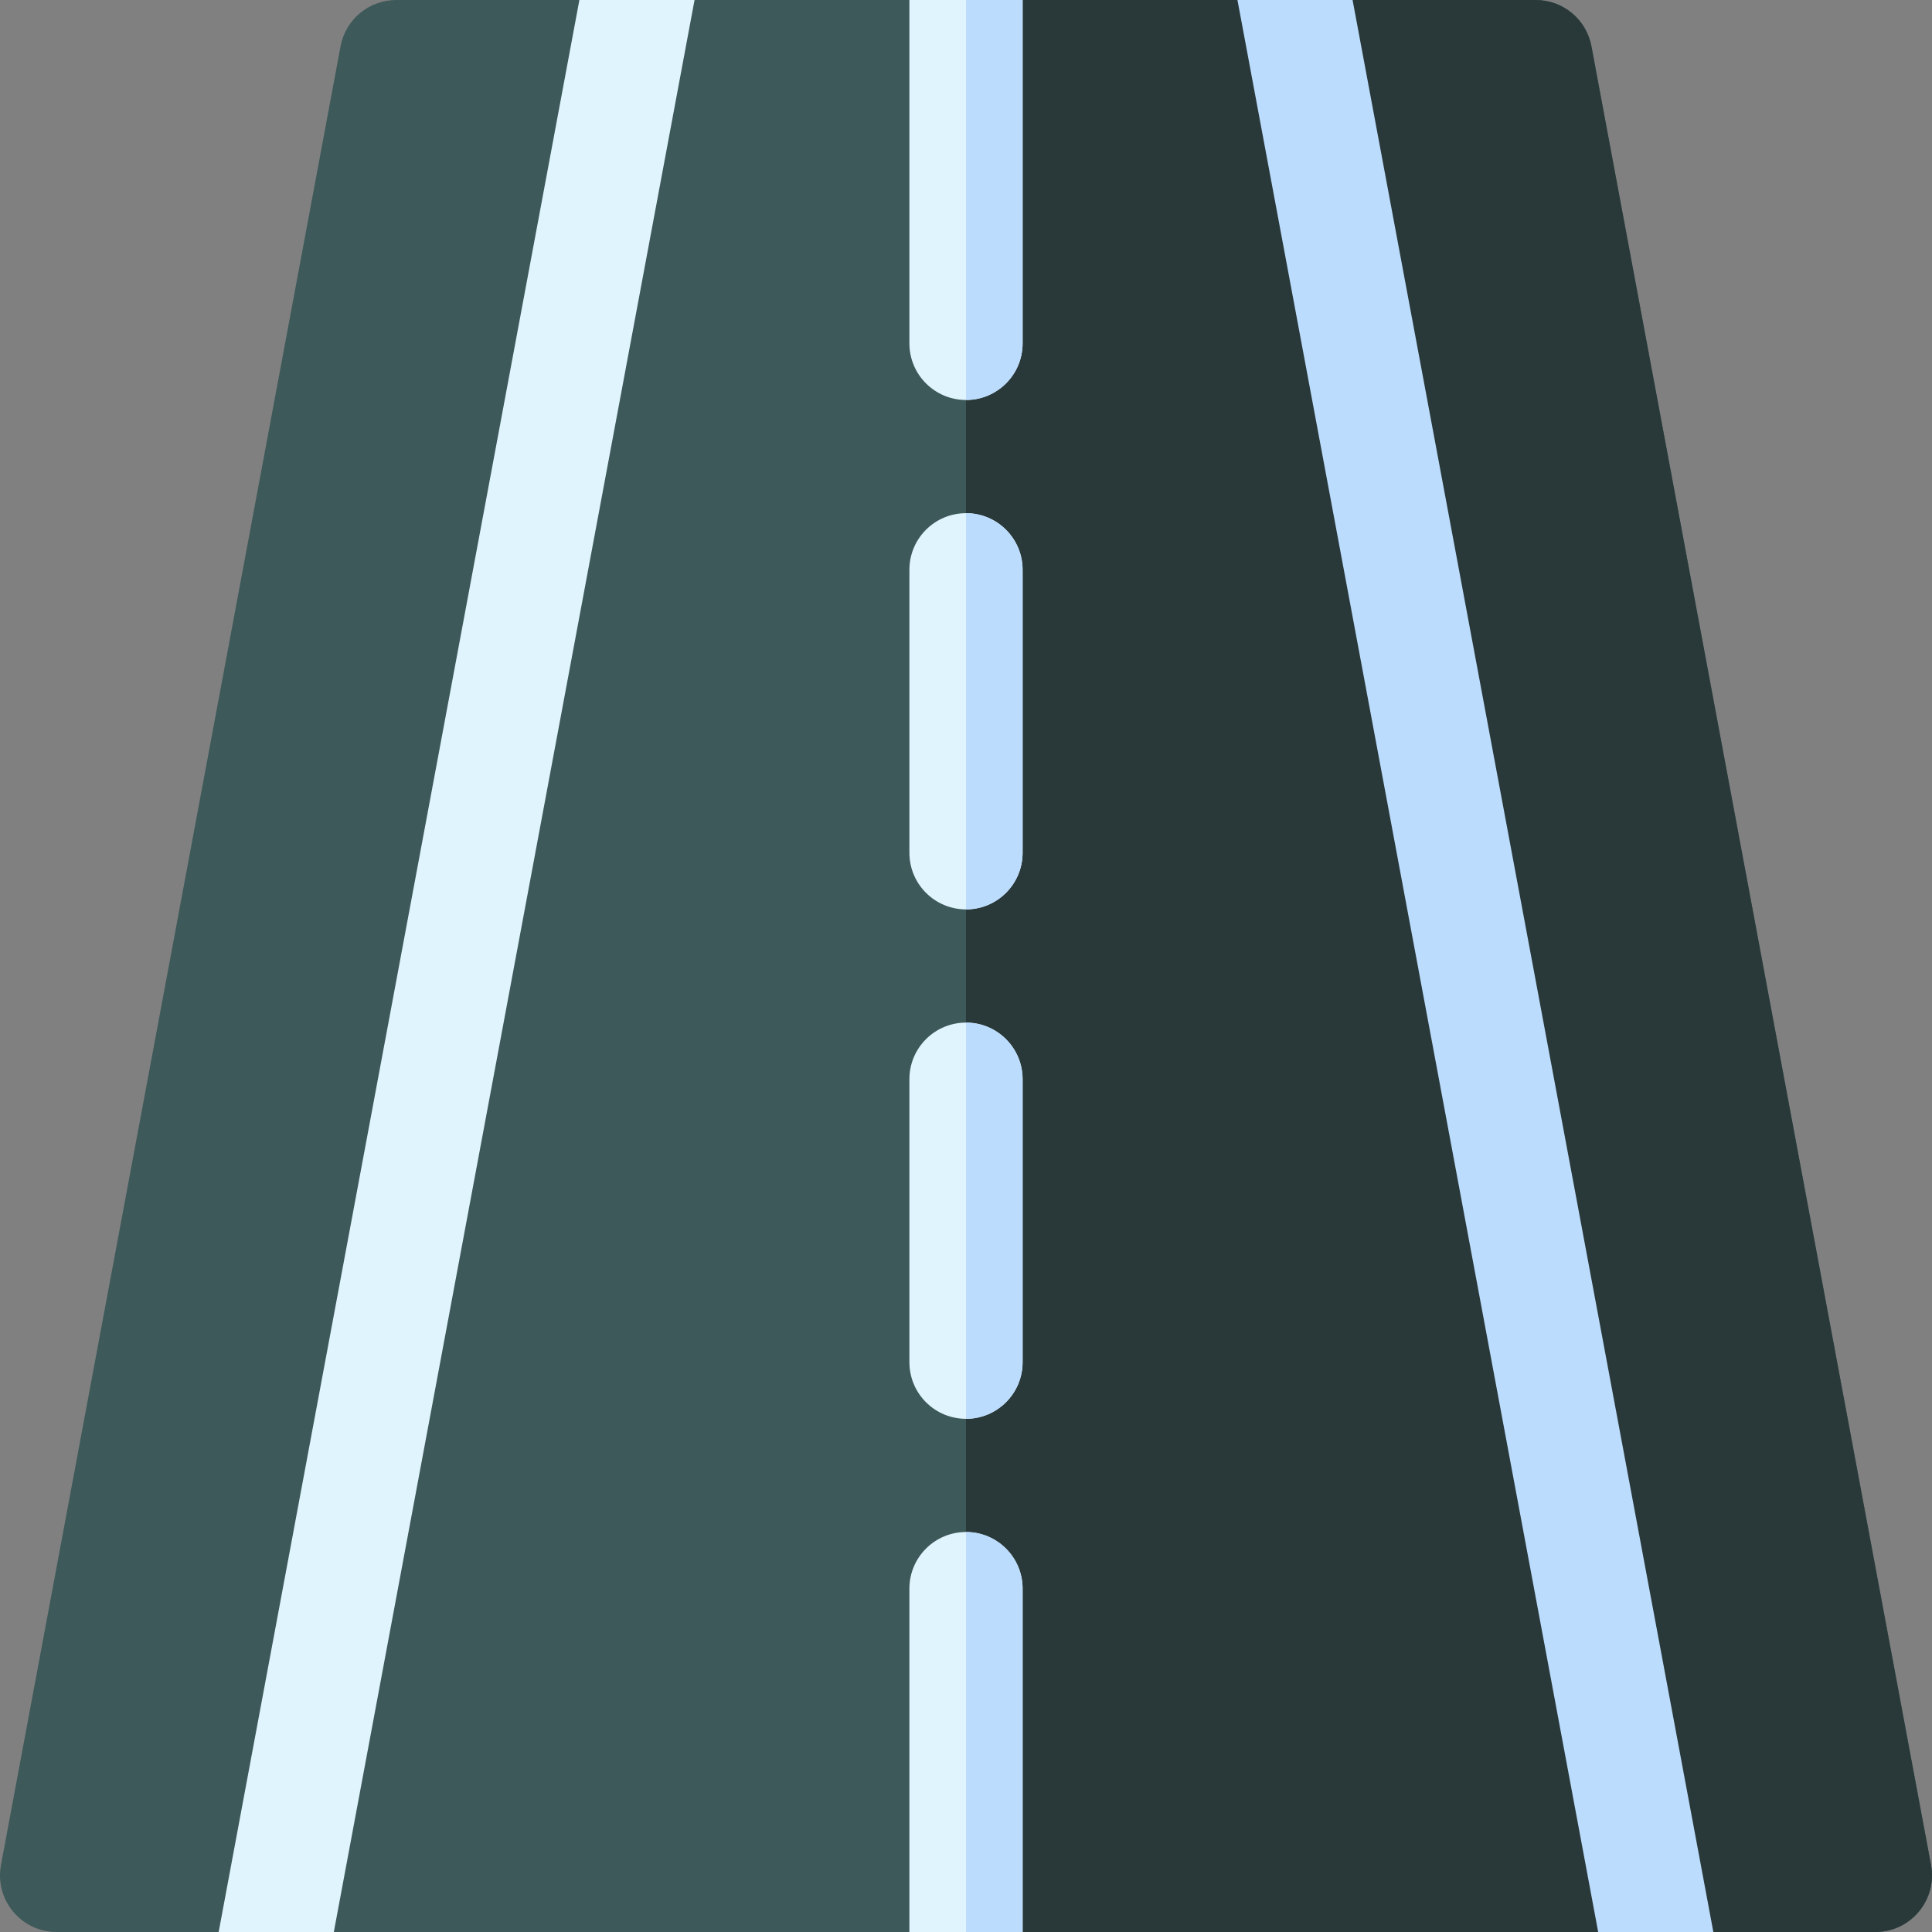
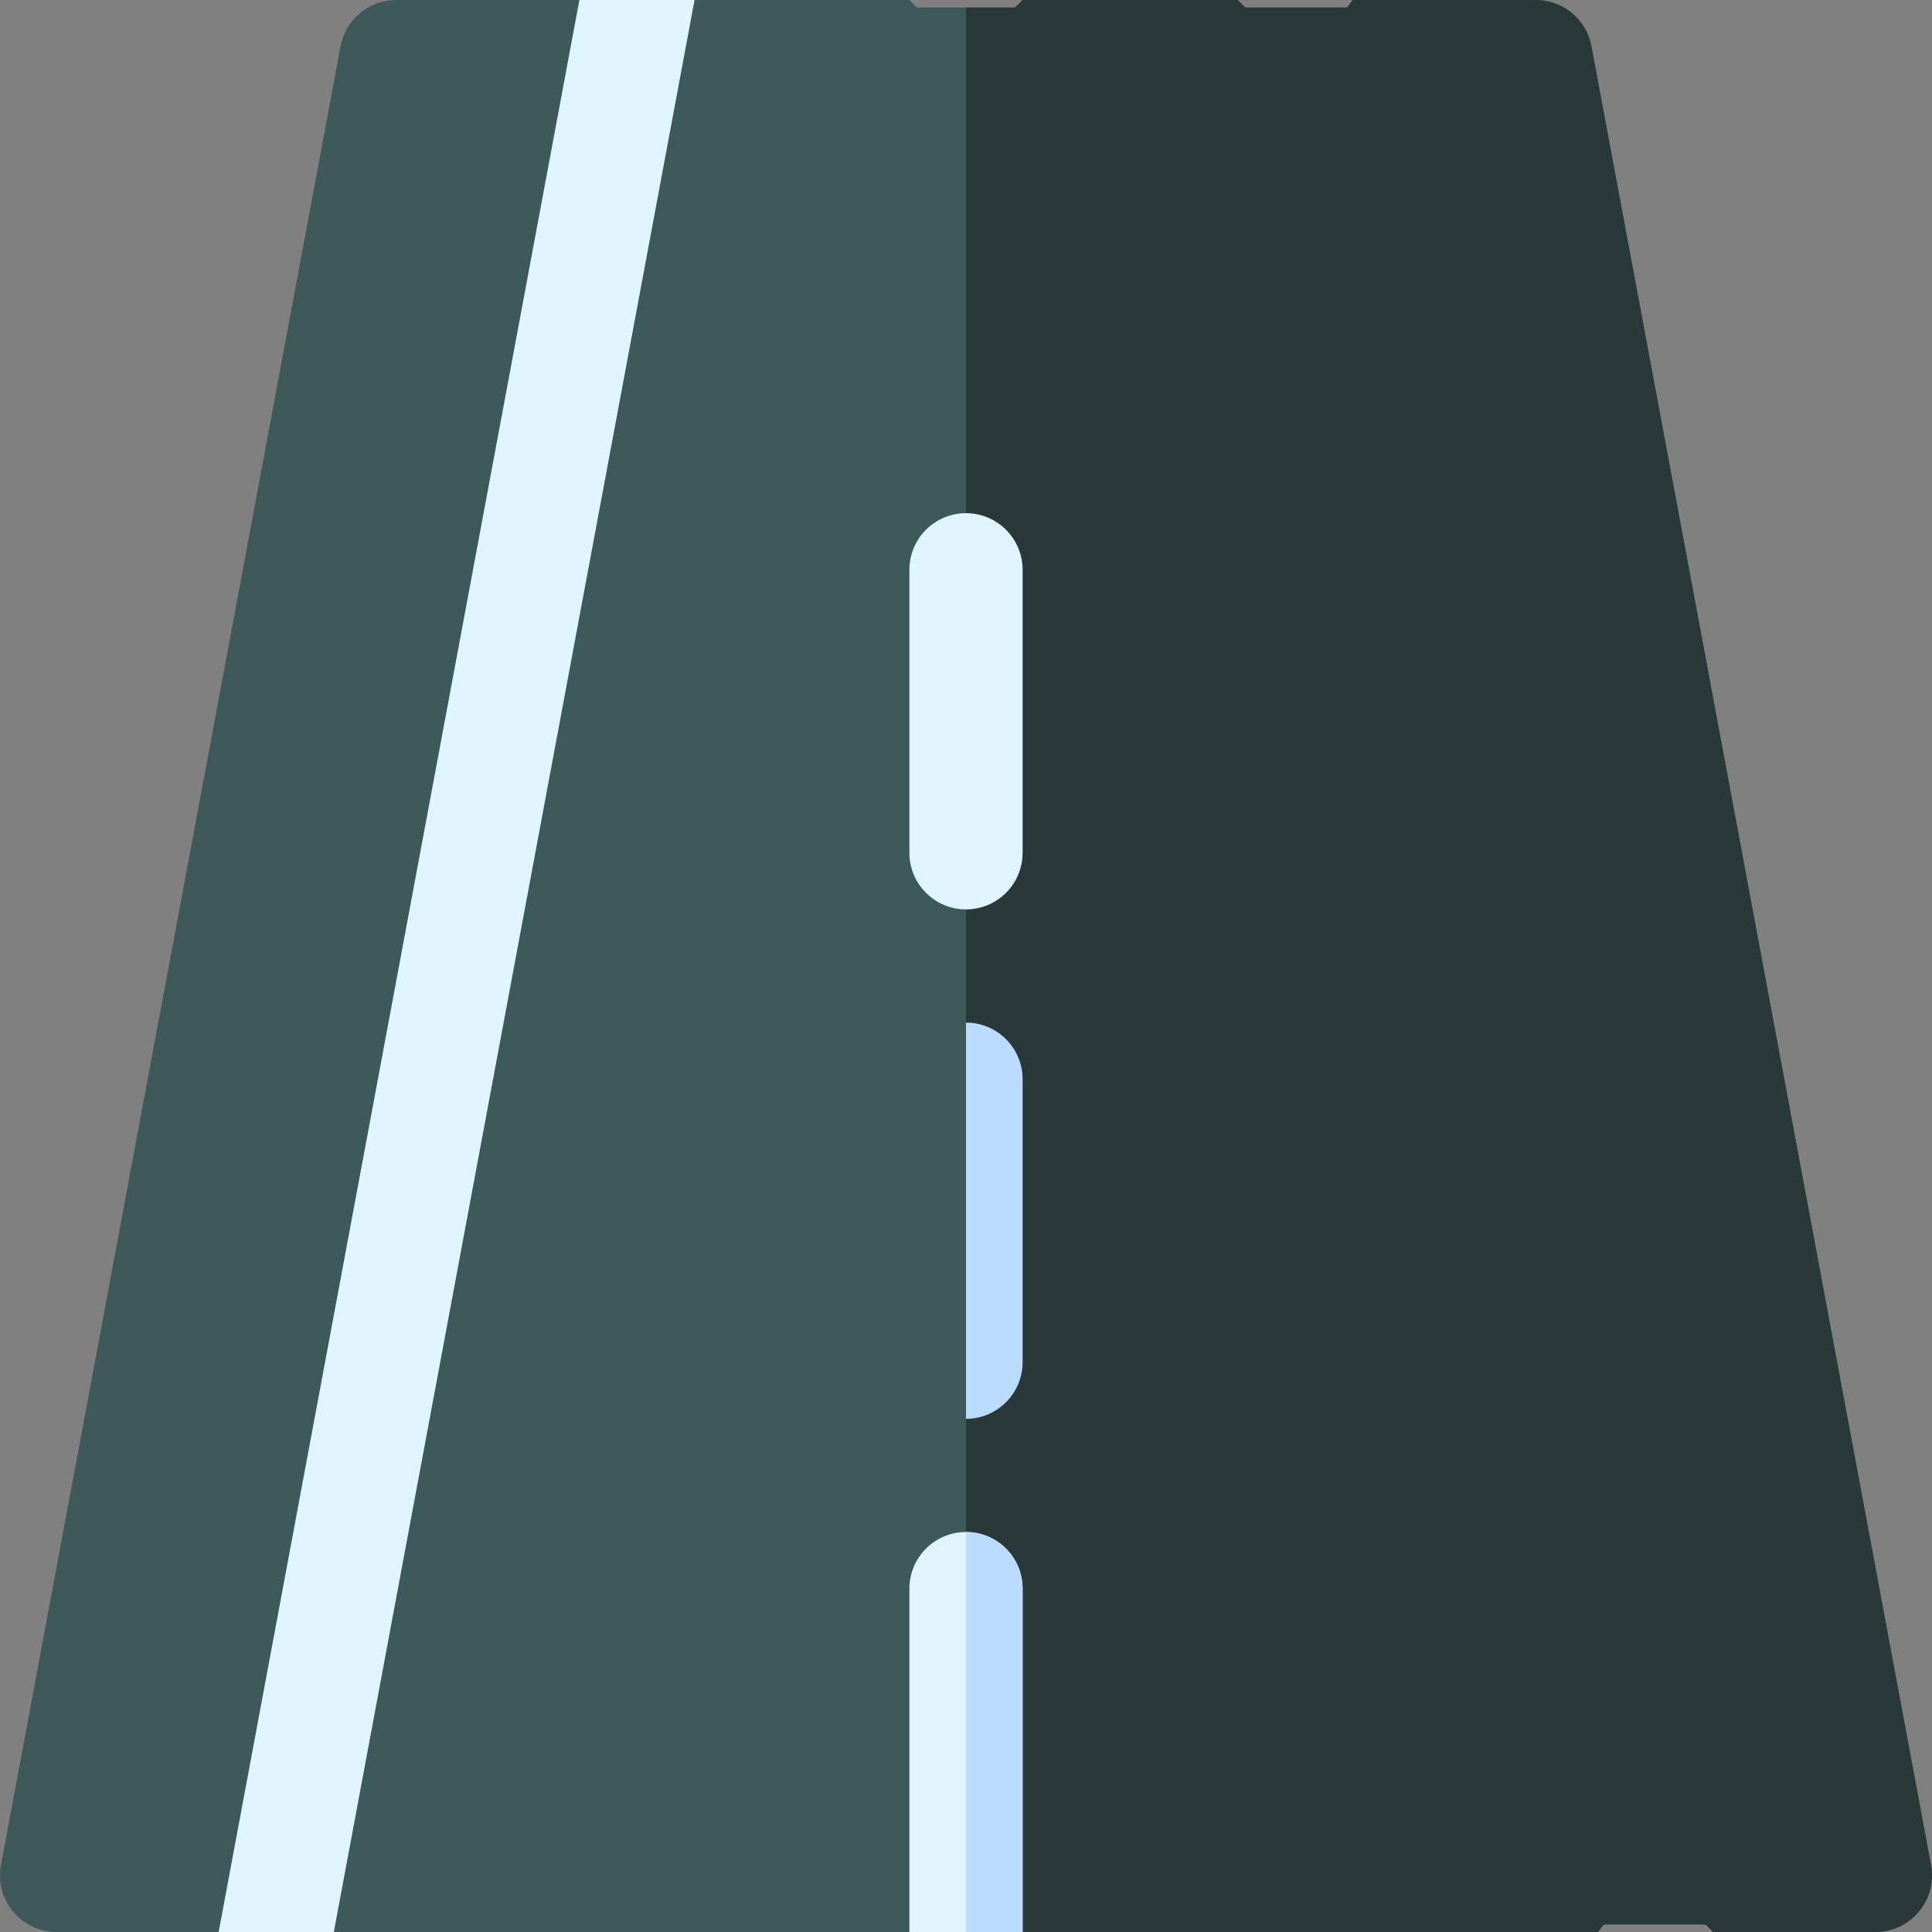
<svg xmlns="http://www.w3.org/2000/svg" id="Capa_1" enable-background="new 0 0 512 512" height="512" viewBox="0 0 512 512" width="512">
  <rect x="0" y="0" width="512" height="512" fill="#808080" stroke="none" />
  <path d="m496.992 512h-42.999l-2-2h-26.999l-1.46 2h-152.534l-3-2h-24.999l-2 2h-152.535l-1.46-2h-26.999l-2 2h-42.999c-9.39 0-16.469-8.54-14.75-17.75l89.997-482c1.331-7.1 7.53-12.25 14.75-12.25h48.538l1.46 3h25.999l3-3h56.998l2 2h26l2-2h56.998l2 2h26.999l1.45-2h48.548c7.22 0 13.42 5.15 14.75 12.25l89.997 482c1.72 9.22-5.37 17.75-14.75 17.75z" fill="#3e5959" />
  <path d="m496.992 512h-42.999l-2-2h-26.999l-1.46 2h-152.534l-3-2h-12v-508h13l2-2h56.998l2 2h26.999l1.45-2h48.548c7.22 0 13.42 5.15 14.75 12.25l89.997 482c1.72 9.22-5.37 17.75-14.75 17.75z" fill="#293939" />
-   <path d="m454.054 512h-30.519l-95.597-512h30.509z" fill="#bcdcfe" />
  <path d="m184.063 0-95.597 512h-30.519l95.597-512z" fill="#e0f4fe" />
-   <path d="m271 0v91c0 8.28-6.72 15-14.999 15-8.28 0-15-6.72-15-15v-91z" fill="#e0f4fe" />
-   <path d="m271 0v91c0 8.28-6.72 15-14.999 15v-106z" fill="#bcdcfe" />
+   <path d="m271 0v91v-91z" fill="#e0f4fe" />
  <path d="m256 136c-8.284 0-15 6.716-15 15v75c0 8.284 6.716 15 15 15s14.999-6.716 14.999-15v-75c.001-8.284-6.715-15-14.999-15z" fill="#e0f4fe" />
-   <path d="m271 151v75c0 8.28-6.72 15-14.999 15v-105c8.279 0 14.999 6.72 14.999 15z" fill="#bcdcfe" />
-   <path d="m256 271c-8.284 0-15 6.716-15 15v75c0 8.284 6.716 15 15 15s14.999-6.716 14.999-15v-75c.001-8.284-6.715-15-14.999-15z" fill="#e0f4fe" />
  <path d="m271 286v75c0 8.28-6.72 15-14.999 15v-105c8.279 0 14.999 6.72 14.999 15z" fill="#bcdcfe" />
  <path d="m271 421v91h-29.999v-91c0-8.28 6.72-15 15-15 8.279 0 14.999 6.72 14.999 15z" fill="#e0f4fe" />
  <path d="m271 421v91h-15v-106c8.28 0 15 6.72 15 15z" fill="#bcdcfe" />
</svg>